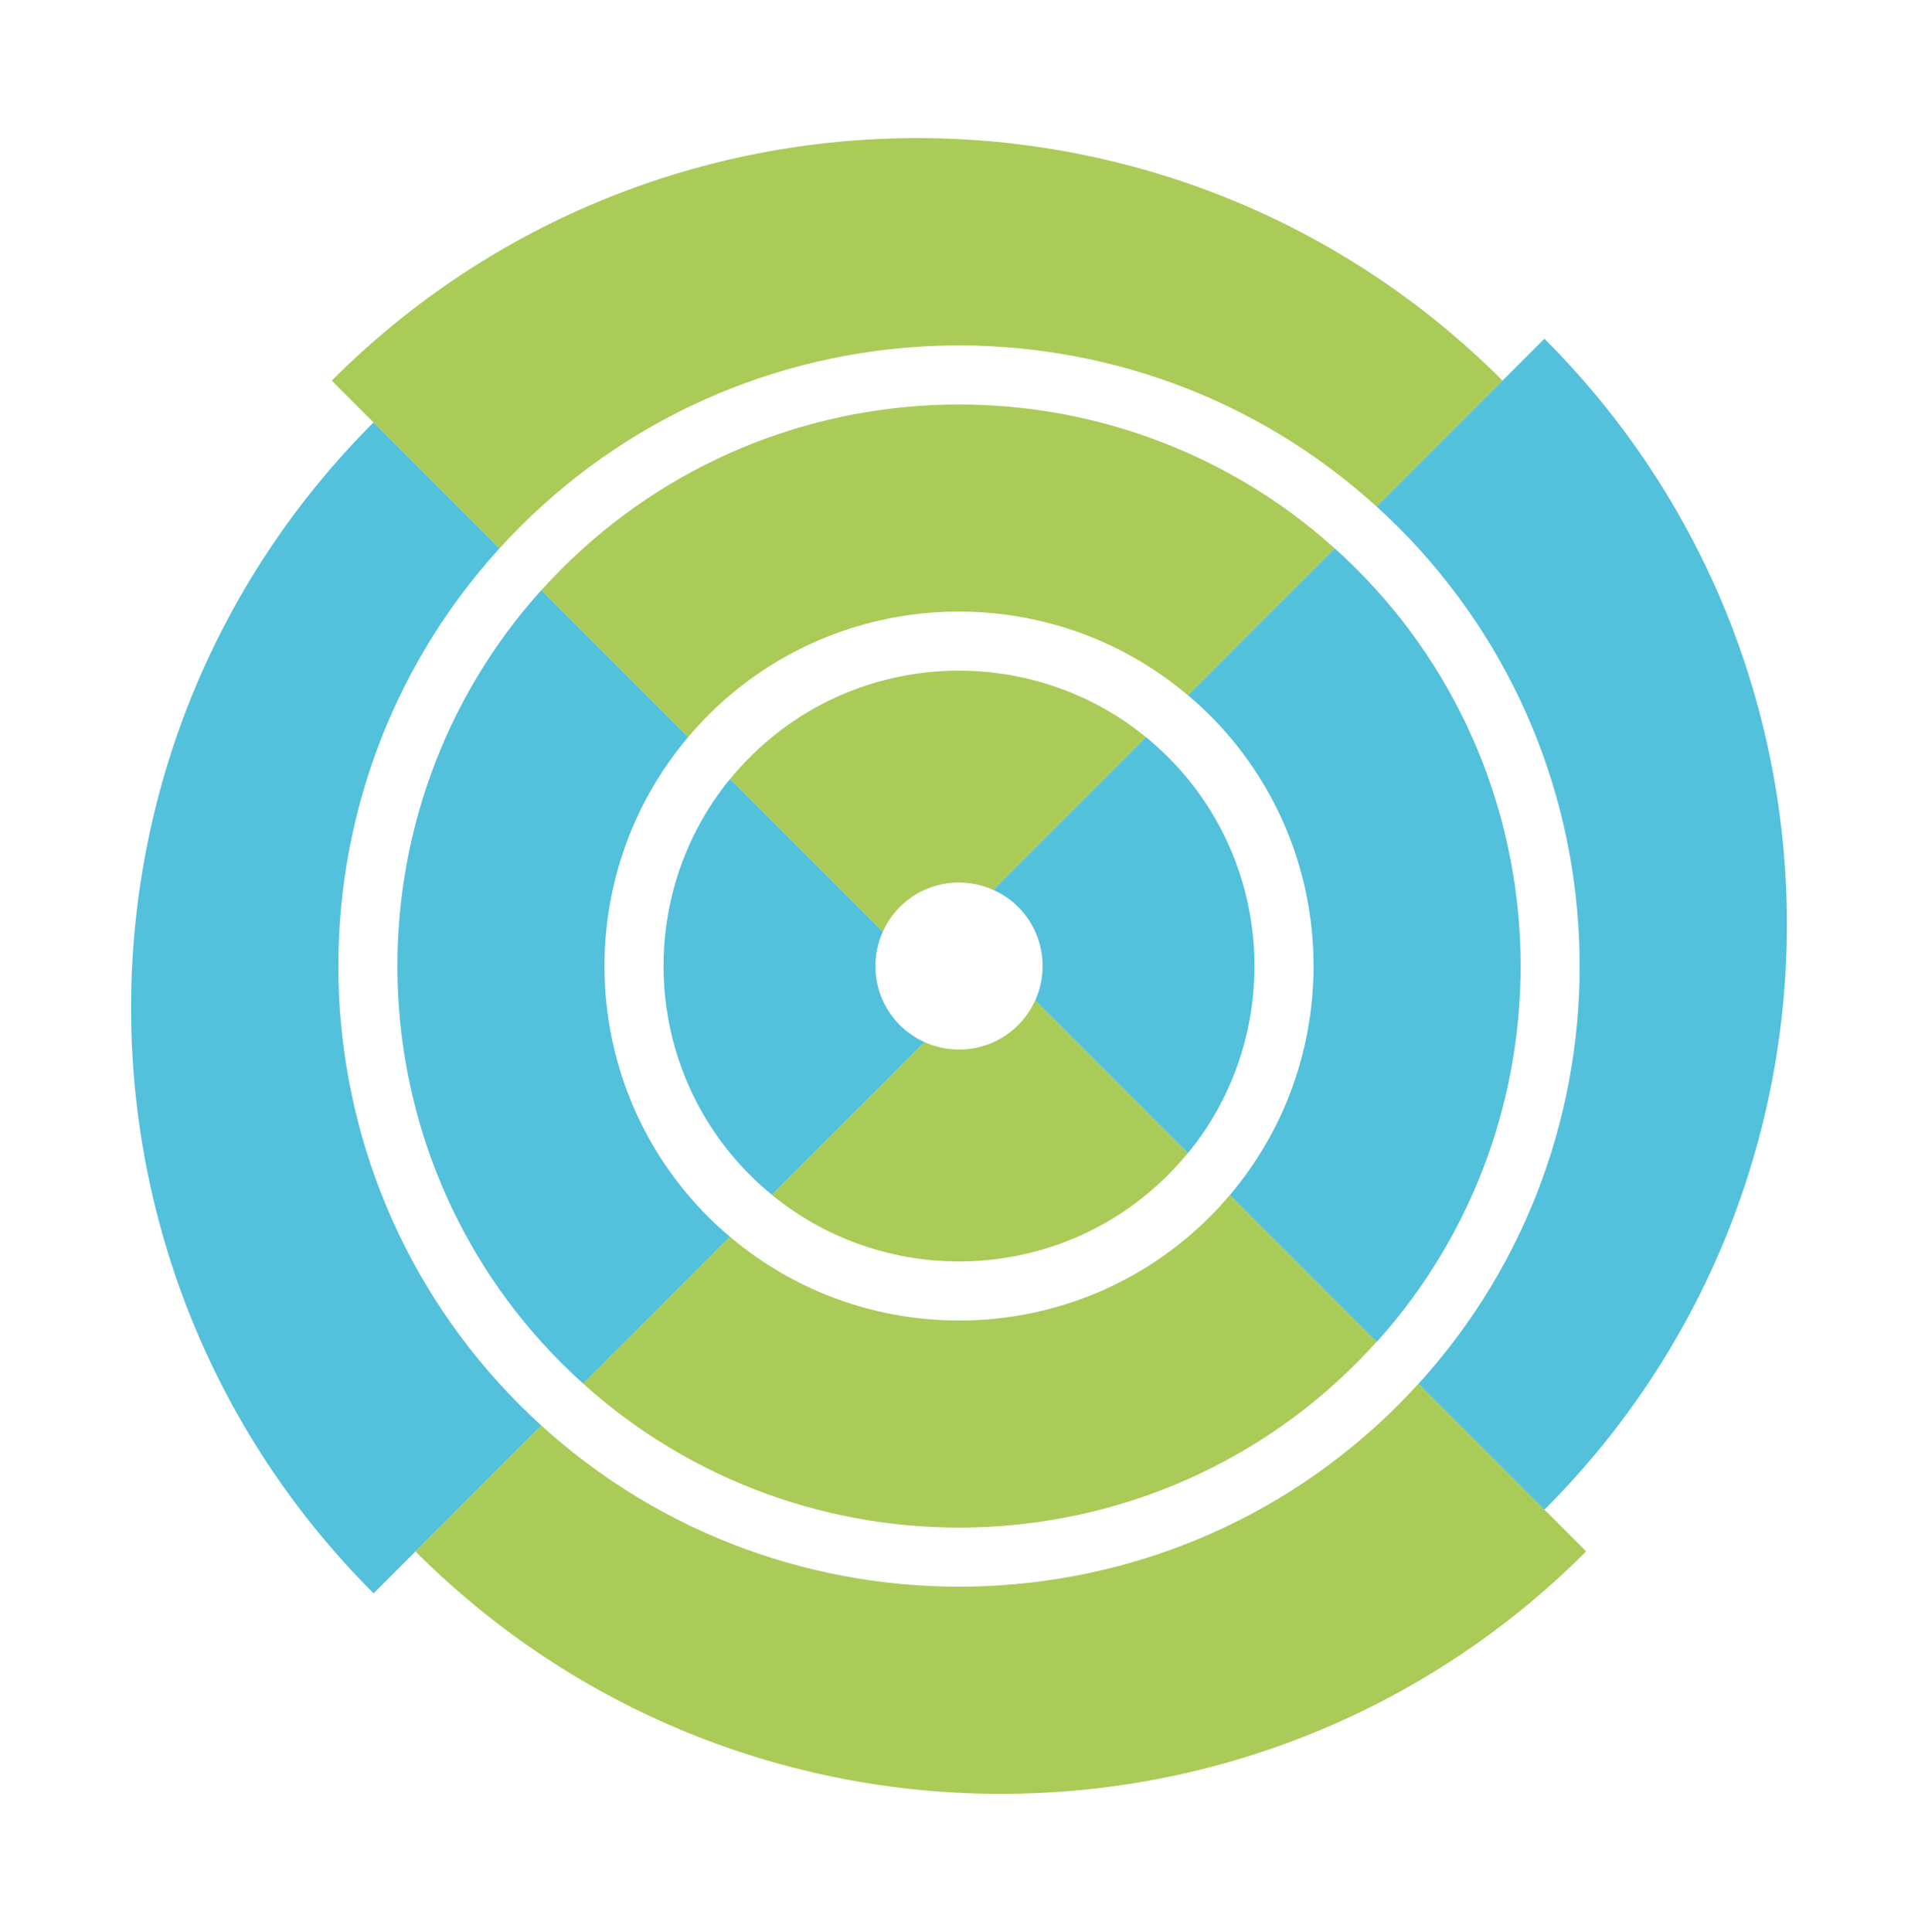
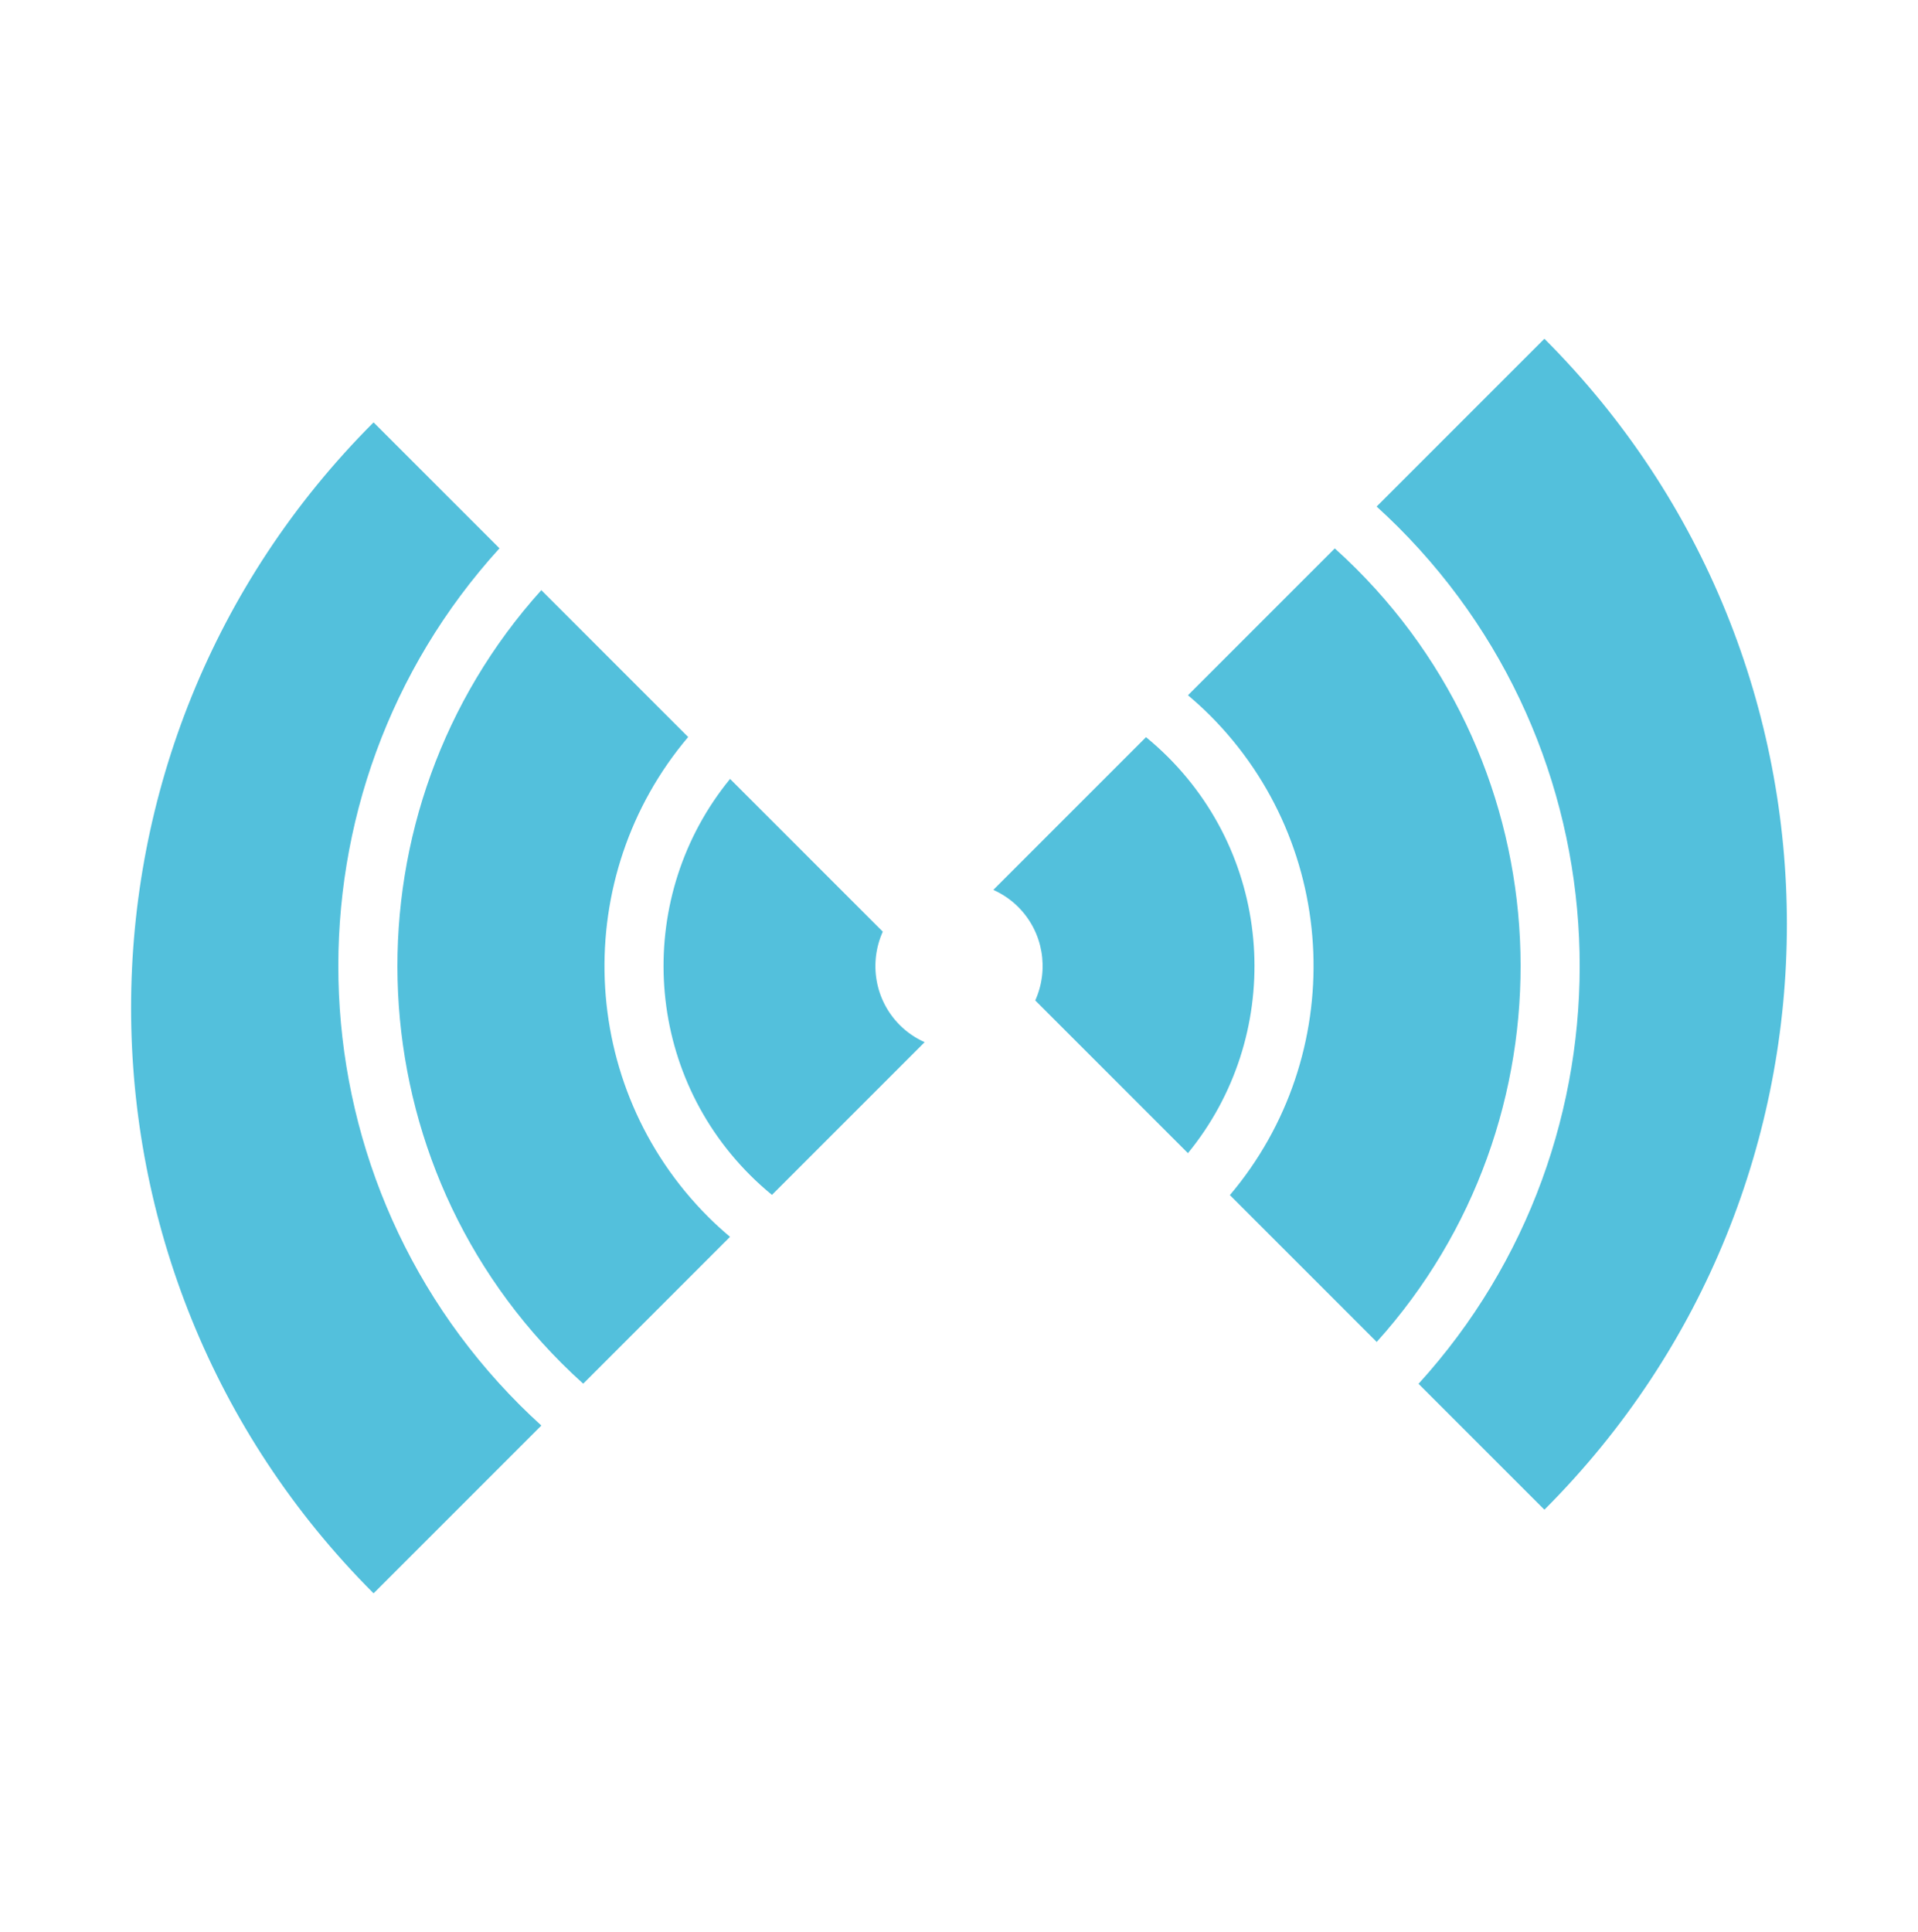
<svg xmlns="http://www.w3.org/2000/svg" id="Layer_1" viewBox="0 0 941.93 948.7">
  <defs>
    <style>.cls-1{fill:#53c0dc;}.cls-1,.cls-2{fill-rule:evenodd;}.cls-2{fill:#aacb58;}</style>
  </defs>
  <g id="dart-nav">
    <path id="Combined-Shape" class="cls-1" d="m183.46,207.41l61.84,61.84c-108.76,119.53-105.44,305.28,10.02,420.74,3.45,3.45,6.97,6.77,10.54,10.02h0l-82.4,82.4c-158.78-158.78-158.78-416.22,0-575h0Zm575-41.07c158.78,158.78,158.78,416.22,0,575h0l-61.82-61.82c108.76-119.53,105.44-305.28-10.02-420.74-3.45-3.45-6.99-6.79-10.56-10.04h0l82.4-82.4Zm-492.61,123.46l72.11,72.11c-57.88,68.37-54.64,171.16,9.82,235.62,3.47,3.47,7.07,6.71,10.74,9.82h0l-72.11,72.11c-3.58-3.23-7.11-6.56-10.56-10.01-104.13-104.13-107.46-271.47-10.01-379.65h0Zm389.66-20.51c3.59,3.23,7.12,6.57,10.58,10.03,104.13,104.13,107.46,271.47,10.01,379.65h0l-72.11-72.11c57.88-68.37,54.64-171.16-9.82-235.62-3.47-3.47-7.08-6.72-10.76-9.84h0l72.11-72.11Zm-296.96,113.21l74.99,74.99c-6.8,15.12-4.04,33.49,8.37,45.9,3.62,3.63,7.78,6.39,12.19,8.37h0l-74.99,74.99c-3.72-3.04-7.33-6.3-10.8-9.77-53.13-53.13-56.38-137.53-9.77-194.49h0Zm204.26-20.51c3.73,3.05,7.34,6.31,10.82,9.78,53.13,53.13,56.38,137.53,9.77,194.49h0l-74.99-74.99c6.8-15.12,4.04-33.49-8.37-45.9-3.63-3.63-7.79-6.4-12.22-8.39h0l75-75Z" />
-     <path id="Combined-Shape-2" class="cls-2" d="m696.62,679.44l82.38,82.38c-158.78,158.78-416.22,158.78-575,0h0l61.84-61.84c119.53,108.79,305.3,105.47,420.76-9.99,3.45-3.45,6.77-6.97,10.02-10.54h0Zm-92.66-92.66l72.11,72.11c-3.23,3.58-6.56,7.11-10.01,10.56-104.14,104.14-271.5,107.46-379.68,9.98h0l72.11-72.11c68.37,57.91,171.18,54.67,235.65-9.79,3.47-3.47,6.71-7.07,9.82-10.74h0Zm-95.58-95.58l74.99,74.99c-3.05,3.72-6.3,7.33-9.77,10.8-53.14,53.14-137.56,56.38-194.52,9.74h0l74.98-74.98c15.12,6.82,33.51,4.07,45.94-8.36,3.62-3.63,6.39-7.78,8.37-12.19h0Zm-140.08-119.43c53.13-53.13,137.53-56.38,194.49-9.77h0l-74.99,74.99c-15.11-6.8-33.48-4.04-45.9,8.37-3.62,3.62-6.37,7.75-8.36,12.15h0l-74.98-74.98c3.04-3.71,6.28-7.31,9.74-10.77Zm-92.46-92.46c104.13-104.13,271.47-107.46,379.65-10.01h0l-72.11,72.11c-68.37-57.88-171.16-54.64-235.62,9.82-3.46,3.46-6.69,7.05-9.79,10.71h0l-72.11-72.11c3.22-3.57,6.54-7.09,9.98-10.53Zm-112.93-92.42c158.78-158.78,416.22-158.78,575,0h0l-61.87,61.87c-119.53-108.76-305.28-105.44-420.74,10.02-3.44,3.44-6.75,6.95-9.99,10.51h0l-82.4-82.4Z" />
  </g>
</svg>